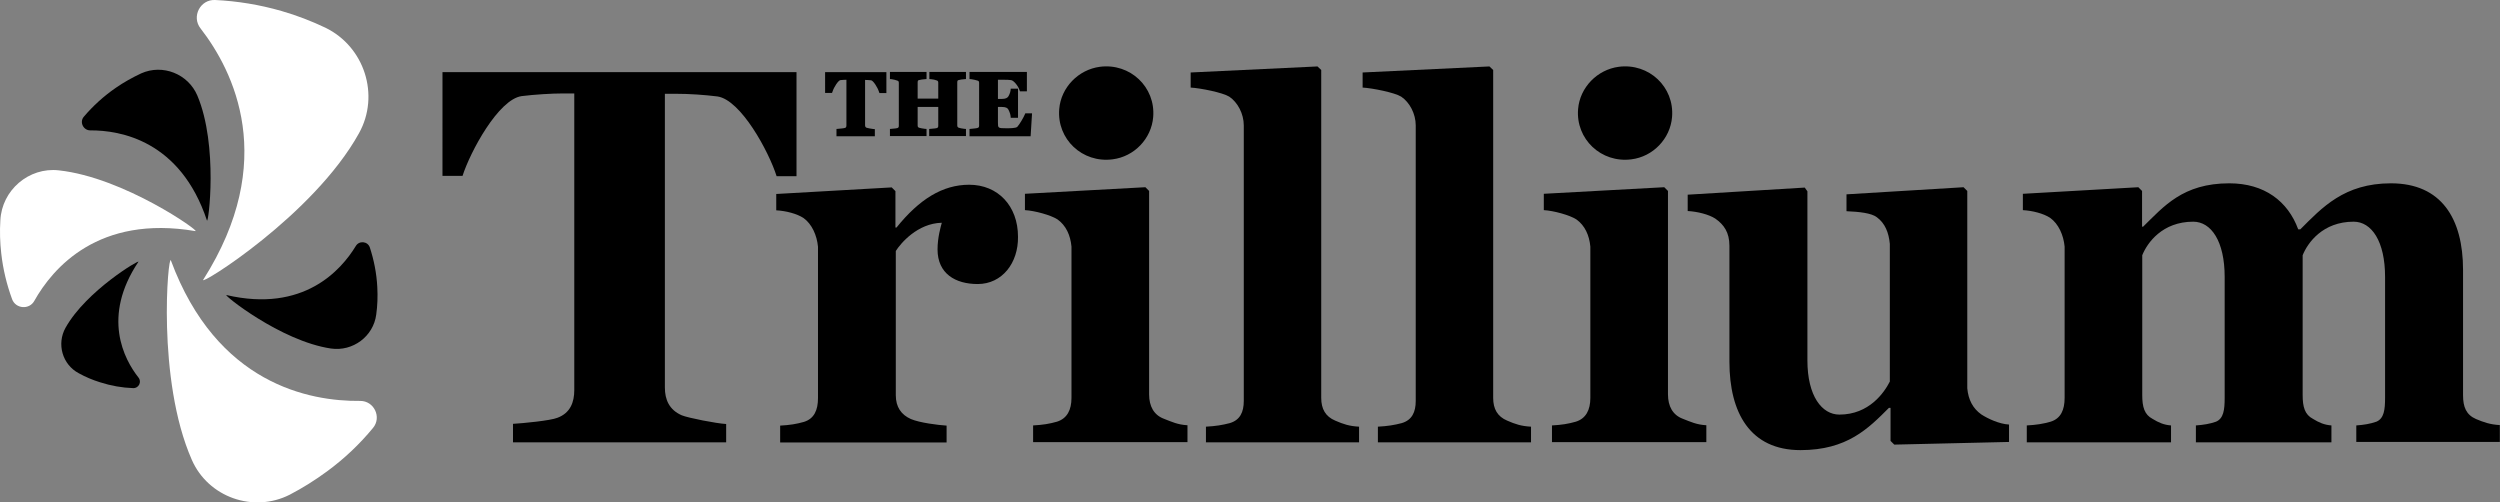
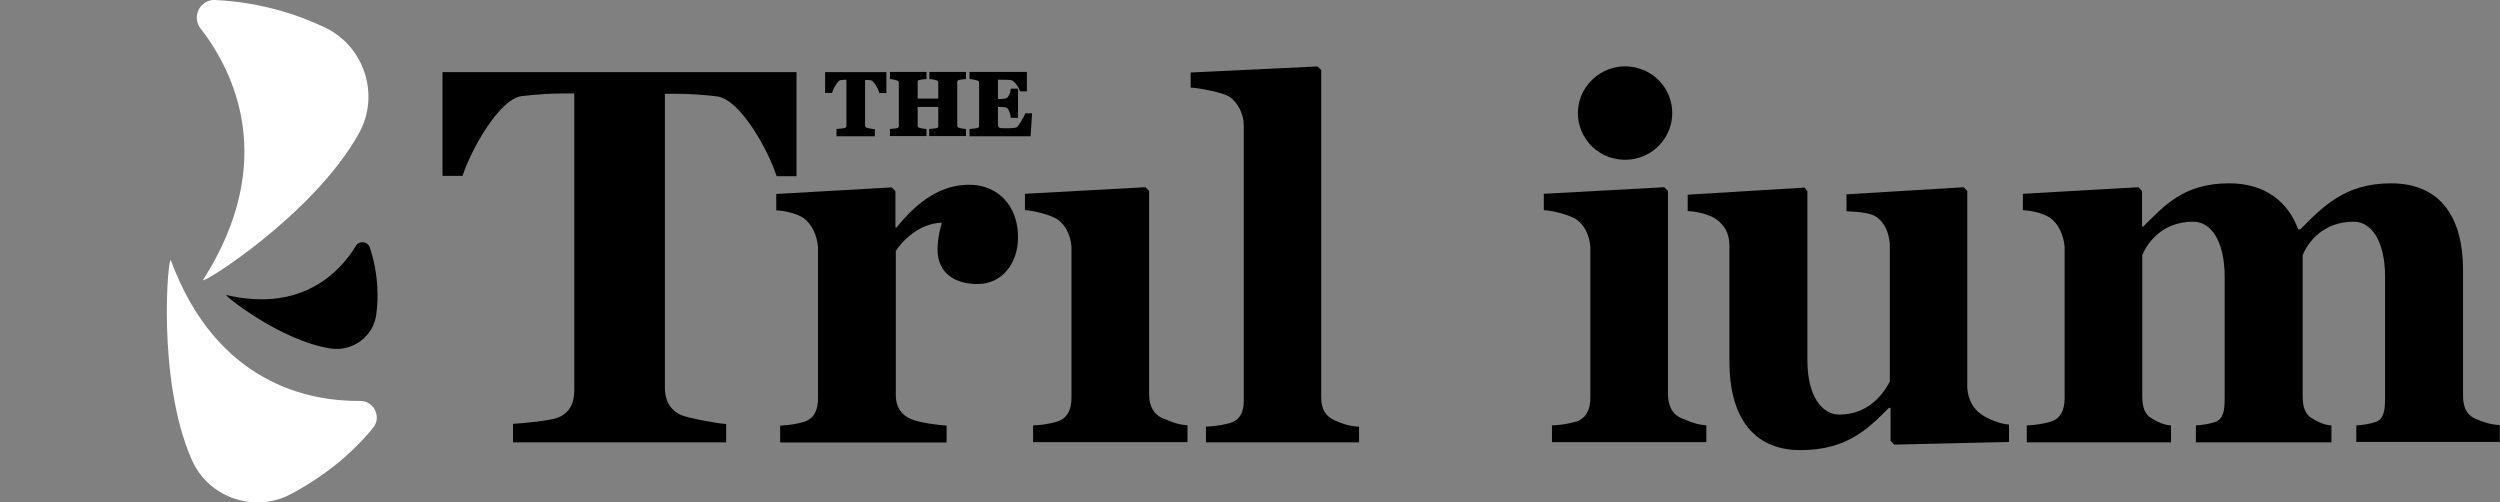
<svg xmlns="http://www.w3.org/2000/svg" version="1.1" id="Layer_1" x="0px" y="0px" viewBox="0 0 1407.4 282.7" style="enable-background:new 0 0 1407.4 282.7;" xml:space="preserve">
  <rect x="0" y="0" width="1407.4" height="282.7" fill="#808080" stroke="none" />
  <style type="text/css">
	.st0{fill:#FFFFFF;}
</style>
  <g>
    <g>
      <path d="M470.9,76.6v-4l1.1-0.1c1.2-0.1,3.3-0.3,3.7-0.5c0.4-0.1,0.8-0.4,0.8-1.4V44.9c-1,0-2.4,0.1-3.4,0.2    c-1.2,0.2-3.6,3.9-4.4,6.4l-0.3,0.8h-3.9V40.6H499v11.8h-3.9l-0.3-0.8c-0.8-2.5-3.2-6.2-4.4-6.4c-1.1-0.1-2.3-0.2-3.4-0.2v25.5    c0,0.9,0.4,1.2,0.8,1.4c0.4,0.2,2.8,0.6,3.6,0.7l1.1,0.1v4H470.9z" />
      <path d="M523.1,76.6v-4l1.1-0.1c1.7-0.1,2.9-0.3,3.2-0.4c0.5-0.2,0.8-0.4,0.8-1.3V60.2h-11.6v10.4c0,0.7,0.2,1.1,0.8,1.3    c0.4,0.2,2.3,0.5,3.1,0.6l1.1,0.1v4h-20.6v-4l1.1-0.1c1.6-0.1,2.8-0.3,3.1-0.4c0.5-0.2,0.8-0.4,0.8-1.3V46.7    c0-0.8-0.2-1.1-0.8-1.3c-0.7-0.3-2.3-0.7-3.1-0.8l-1.1-0.1v-4h20.6v4l-1.1,0.1c-0.8,0-2.5,0.3-3.2,0.5c-0.4,0.1-0.7,0.3-0.7,1.3    v9.1h11.6v-8.9c0-0.7-0.2-1.1-0.8-1.3c-0.7-0.3-2.4-0.7-3.1-0.7l-1.1-0.1v-4h20.6v4l-1.1,0.1c-0.9,0-2.4,0.3-3.1,0.5    c-0.4,0.1-0.7,0.3-0.7,1.3v24.2c0,0.7,0.2,1,0.8,1.3c0.4,0.2,2.1,0.5,3,0.6l1.1,0.1v4H523.1z" />
      <path d="M545.8,76.6v-4l1.1-0.1c1.1-0.1,3.1-0.3,3.5-0.5c0.5-0.2,0.8-0.4,0.8-1.3V46.7c0-0.8-0.2-1.1-0.8-1.3    c-0.8-0.3-2.7-0.7-3.5-0.8l-1.1-0.1v-4h32.3v10.9h-3.9l-0.3-0.8c-0.7-2.2-3.2-5.3-4.7-5.5c-1.3-0.2-2.6-0.2-3.9-0.2h-3.5v10.8h2.1    c2.4,0,3.1-0.7,3.5-1.1c0.5-0.5,1.4-2.5,1.5-3.7l0.1-1h4.1v16.4H569l-0.1-1.1c-0.1-1.2-1.1-3.5-1.5-3.9c-0.3-0.4-1-1.1-3.5-1.1    h-2.1v8.7c0,3.2,0,3.3,4.6,3.3h0.6c1.3,0,4.9,0,5.7-0.8c1.3-1.4,3.6-5.4,4.2-6.9l0.3-0.7h3.8l-0.8,12.9H545.8z" />
    </g>
    <path d="M437.2,99.2c-4.3-13.7-20.1-43-33.3-44.9c-7.3-0.9-15.6-1.5-23.5-1.5h-6.1v165.4c0,6.7,2.4,12.5,9.5,15.6   c3.7,1.5,19.5,4.6,25,4.9V249h-120v-10.4c5.5-0.3,21.1-1.8,25-3.4c7.3-2.7,9.5-8.8,9.5-15.6v-167h-6.1c-6.7,0-16.2,0.6-23.5,1.5   c-13.1,1.8-29,31.4-33.3,44.9h-11.3V40.6h199.3v58.6H437.2z" />
    <path d="M550.4,159.9c-12.5,0-22.6-5.8-22.6-19.5c0-6.7,1.8-12.8,2.4-15c-13.7,0.3-23.2,11.6-25.9,15.9v81.2c0,6.7,3.1,11,8.5,13.4   c4.9,2.1,15.3,3.4,20.1,3.7v9.5h-93.7v-9.5c5.5-0.3,9.2-0.9,13.4-2.1c5.8-1.8,7.9-6.7,7.9-13.4v-85.2c-0.6-6.4-3.4-12.8-8.2-16.2   c-3.7-2.4-9.8-4-15.3-4.3v-9.2l65-3.7l2.1,2.1v20.5h0.6c12.8-15.9,25.9-24.1,40.9-24.1c16.2,0,27.5,11.9,27.5,29.3   C573.3,148,564.2,159.9,550.4,159.9z" />
    <g>
      <path d="M581.6,249v-9.5c5.5-0.3,9.2-0.9,13.4-2.1c5.8-1.8,8.2-6.7,8.2-13.4v-85.2c-0.6-6.4-3.1-11.9-7.9-15.3    c-3.7-2.4-12.8-4.9-18.3-5.2v-9.2l67.8-3.7l2.1,2.1v114.5c0,6.7,2.7,11.6,8.2,13.7c4.6,1.8,7.9,3.4,13.4,3.7v9.5H581.6z" />
-       <path d="M626.3,89.7c-17,2.2-31.4-11.4-30-28.3c1-12.2,10.8-22.2,22.9-23.8c17-2.2,31.4,11.4,30,28.3    C648.2,78.1,638.5,88.2,626.3,89.7z" />
    </g>
    <path d="M678.9,249v-8.8c5.5-0.3,9.2-0.9,13.4-2c5.8-1.7,7.9-6.2,7.9-12.5V70.6c0-6.5-3.4-13-8.2-16.2c-3.7-2.3-16.2-4.8-21.7-5.1   v-8.5l71.4-3.4l2.1,2v184.6c0,6.2,2.4,10.5,7.9,12.8c4.6,2,7.9,3.1,13.4,3.4v8.8H678.9z" />
-     <path d="M775.7,249v-8.8c5.5-0.3,9.2-0.9,13.4-2c5.8-1.7,7.9-6.2,7.9-12.5V70.6c0-6.5-3.4-13-8.2-16.2c-3.7-2.3-16.2-4.8-21.7-5.1   v-8.5l71.4-3.4l2.1,2v184.6c0,6.2,2.4,10.5,7.9,12.8c4.6,2,7.9,3.1,13.4,3.4v8.8H775.7z" />
    <g>
      <path d="M873.7,249v-9.5c5.5-0.3,9.2-0.9,13.4-2.1c5.8-1.8,8.2-6.7,8.2-13.4v-85.2c-0.6-6.4-3.1-11.9-7.9-15.3    c-3.7-2.4-12.8-4.9-18.3-5.2v-9.2l67.8-3.7l2.1,2.1v114.5c0,6.7,2.7,11.6,8.2,13.7c4.6,1.8,7.9,3.4,13.4,3.7v9.5H873.7z" />
      <path d="M918.4,89.7c-17,2.2-31.4-11.4-30-28.3c1-12.2,10.8-22.2,22.9-23.8c17-2.2,31.4,11.4,30,28.3    C940.3,78.1,930.6,88.2,918.4,89.7z" />
    </g>
    <path d="M1066.4,250.3l-2.1-2.1v-18.6h-0.9c-11.6,11.6-23.5,23.8-49.8,23.8c-28.4,0-40-21.1-40-49.7v-65.3c0-7.6-3.1-11.9-7.9-15.3   c-3.7-2.4-10.1-4-15.6-4.3v-9.2l65.9-4l1.5,2.1v95.2c0,20.1,8.2,30.5,18,30.5c16.8,0,25.3-12.5,28.4-18.6v-77.5   c-0.6-6.4-2.7-11.6-7.3-15c-3.1-2.4-10.1-3.1-17.1-3.4v-9.5l65.9-4l2.1,2.1v111.1c0.6,6.4,3.1,11.3,7.9,14.7   c3.7,2.4,10.1,5.4,15.6,5.7v9.8L1066.4,250.3z" />
    <path d="M1326.5,249v-9.5c4.3-0.3,7.9-0.9,11.3-2.1c4.3-1.8,4.9-6.7,4.9-13.4v-68.1c0-20.1-7.6-31.1-17.7-31.1   c-17.4,0-25.9,11.9-28.7,18.9v78.7c0,6.7,1.2,11,5.8,13.4c3.4,2.1,6.4,3.4,10.4,3.7v9.5h-76.3v-9.5c4.3-0.3,7.9-0.9,11.3-2.1   c4.3-1.8,4.9-6.7,4.9-13.4v-68.1c0-20.1-7.6-31.1-17.7-31.1c-17.4,0-25.9,11.9-28.7,18.9v78.7c0,6.7,1.2,11,5.8,13.4   c3.4,2.1,6.4,3.4,10.4,3.7v9.5h-81.2v-9.5c5.5-0.3,9.2-0.9,13.4-2.1c5.8-1.8,7.9-6.7,7.9-13.4v-85.2c-0.6-6.4-3.4-12.8-8.2-16.2   c-3.7-2.4-9.8-4-15.3-4.3v-9.2l65-3.7l2.1,2.1v20.1h0.6c11.6-11.3,22.3-24.4,48.5-24.4c19.8,0,33,10.1,38.8,25.9h1.2   c12.2-12.2,24.7-25.9,51-25.9c28.4,0,40.6,19.8,40.6,48.8v70.5c0,6.7,1.8,11,7.3,13.4c4.3,1.8,7.9,3.1,13.4,3.4v9.5H1326.5z" />
  </g>
  <g>
    <path d="M212.4,161.6c-0.4-7.8-1.9-15.2-4.2-22.3c-1.2-3.5-6-4-7.9-0.8c-8.2,13.5-29.4,37.7-72.8,27.6   c-2.4-0.6,30.4,25.9,58.8,30.1c12.3,1.8,23.9-6.8,25.5-19.1C212.5,172.1,212.7,166.9,212.4,161.6z" />
  </g>
  <g>
    <path class="st0" d="M184.2,265.3c9.8-7.2,18.4-15.4,25.8-24.4c5-6,0.6-15.3-7.3-15.2c-28.5,0.3-80.7-9.5-106.5-79.1   c-1.5-4-8.2,66.9,11.8,112.3c9.2,21,34.6,30,55.1,19.6C170.4,274.7,177.4,270.3,184.2,265.3z" />
  </g>
  <g>
-     <path d="M56.3,215.2c6.2,2,12.5,3.1,18.7,3.3c3.1,0.1,4.9-3.5,3-5.9c-8.2-10.4-20.8-34.2-0.1-65.2c1.2-1.7-29.3,16.2-41,37.1   c-5.1,9.1-1.8,20.7,7.4,25.6C48.1,212.2,52.1,213.9,56.3,215.2z" />
-   </g>
+     </g>
  <g>
-     <path class="st0" d="M0.7,142.6c1,9,3.1,17.6,6.1,25.8c2,5.5,9.7,6.1,12.5,1c10.4-18.5,36.1-48.6,90.7-39.3   c3.1,0.5-40.1-30.2-76.9-34.2C16.3,94,1,107,0.2,124.1C-0.2,130.2,0,136.4,0.7,142.6z" />
-   </g>
+     </g>
  <g>
-     <path d="M65.1,49.5c-6.8,4.7-12.8,10.2-17.9,16.2c-2.6,3-0.3,7.7,3.6,7.7c16.9-0.1,50.7,5.7,65.7,50.7c0.8,2.5,6.5-42.1-5.4-70.3   c-5.2-12.2-19.5-17.9-31.6-12.5C74.6,43.6,69.7,46.3,65.1,49.5z" />
-   </g>
+     </g>
  <g>
    <path class="st0" d="M158.5,6.2c-12.5-3.6-25-5.6-37.4-6.2c-8.4-0.4-13.4,9.4-8.2,16c18.6,24,44,74.6,1.5,141.5   c-2.4,3.8,62.1-36.3,87.7-82.5c11.9-21.4,3.1-48.7-18.9-59.4C175.4,11.9,167.2,8.7,158.5,6.2z" />
  </g>
</svg>